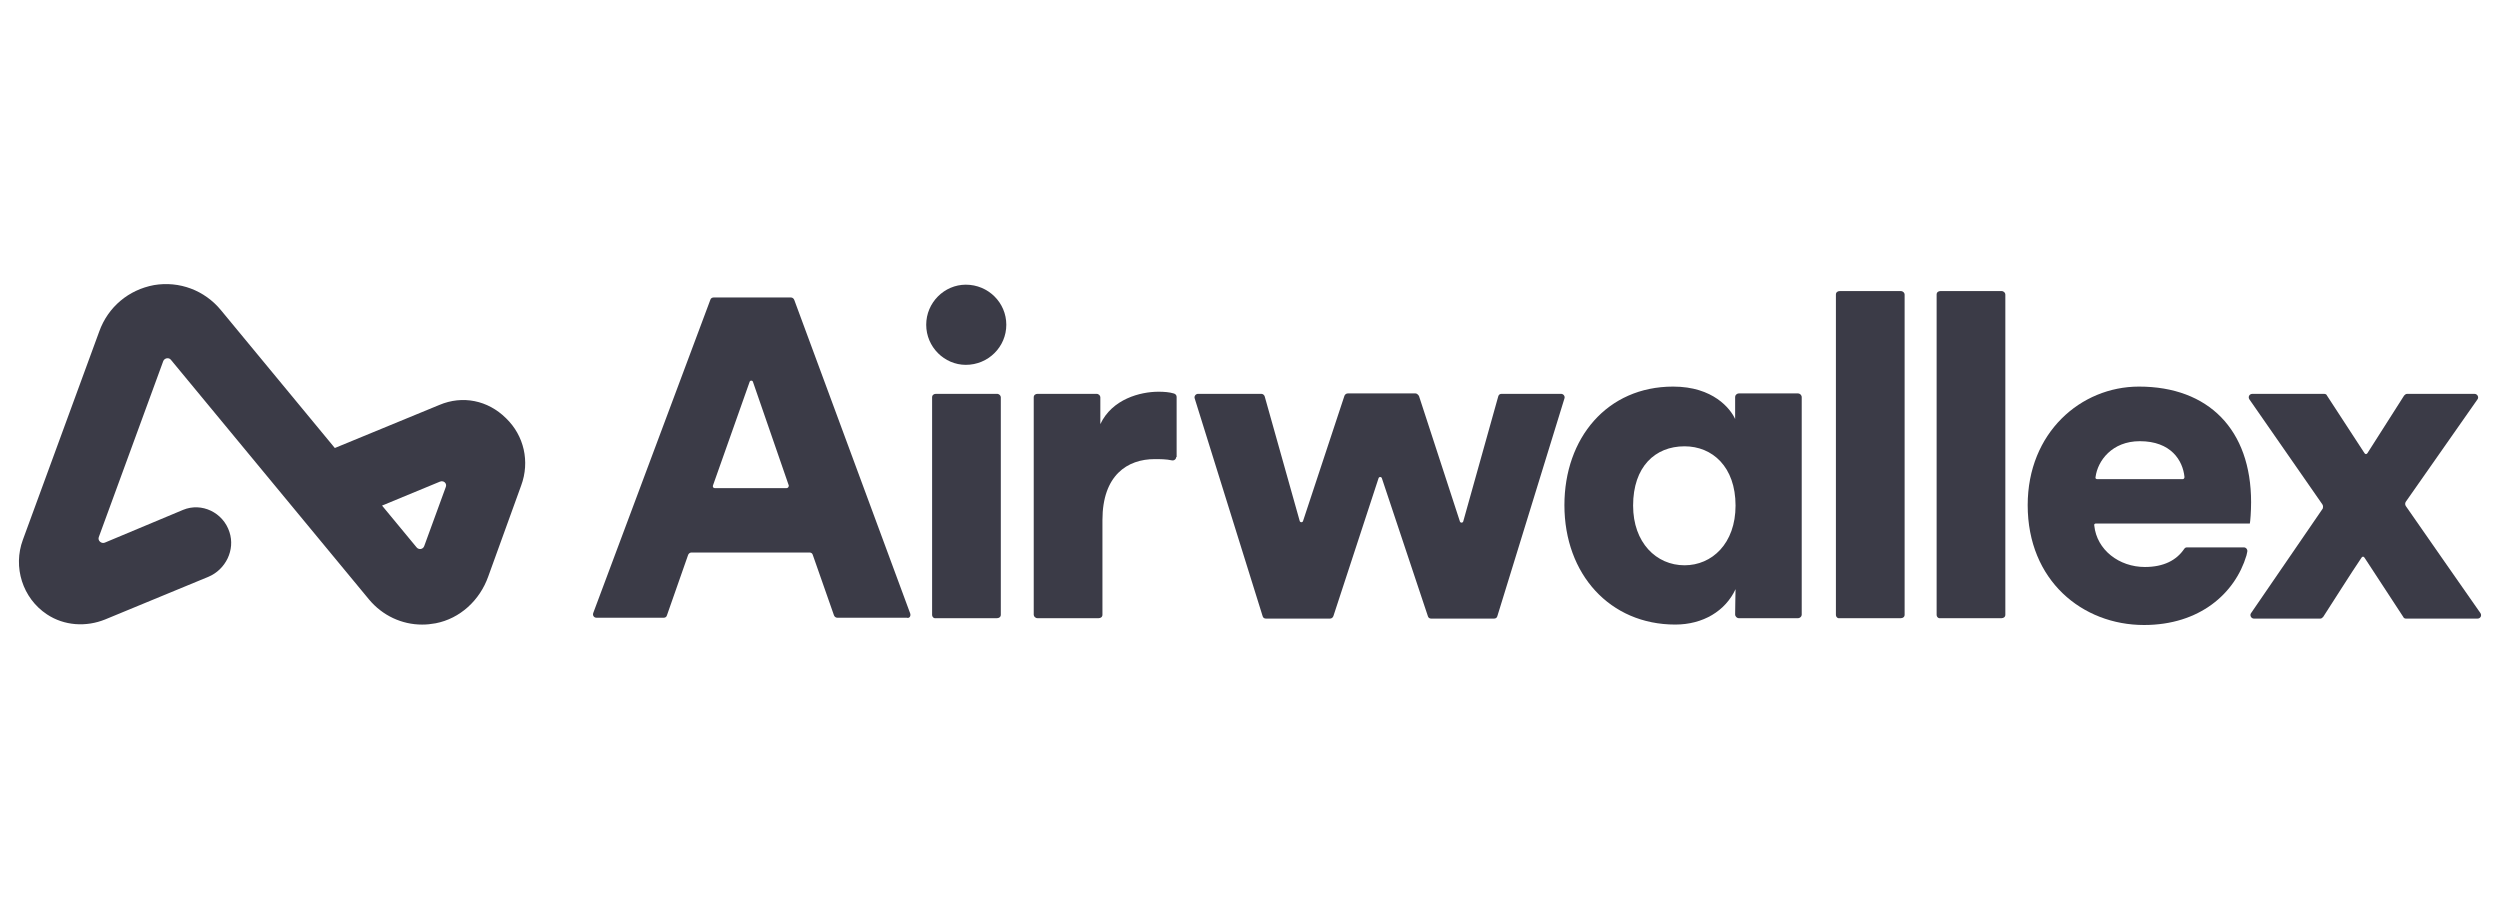
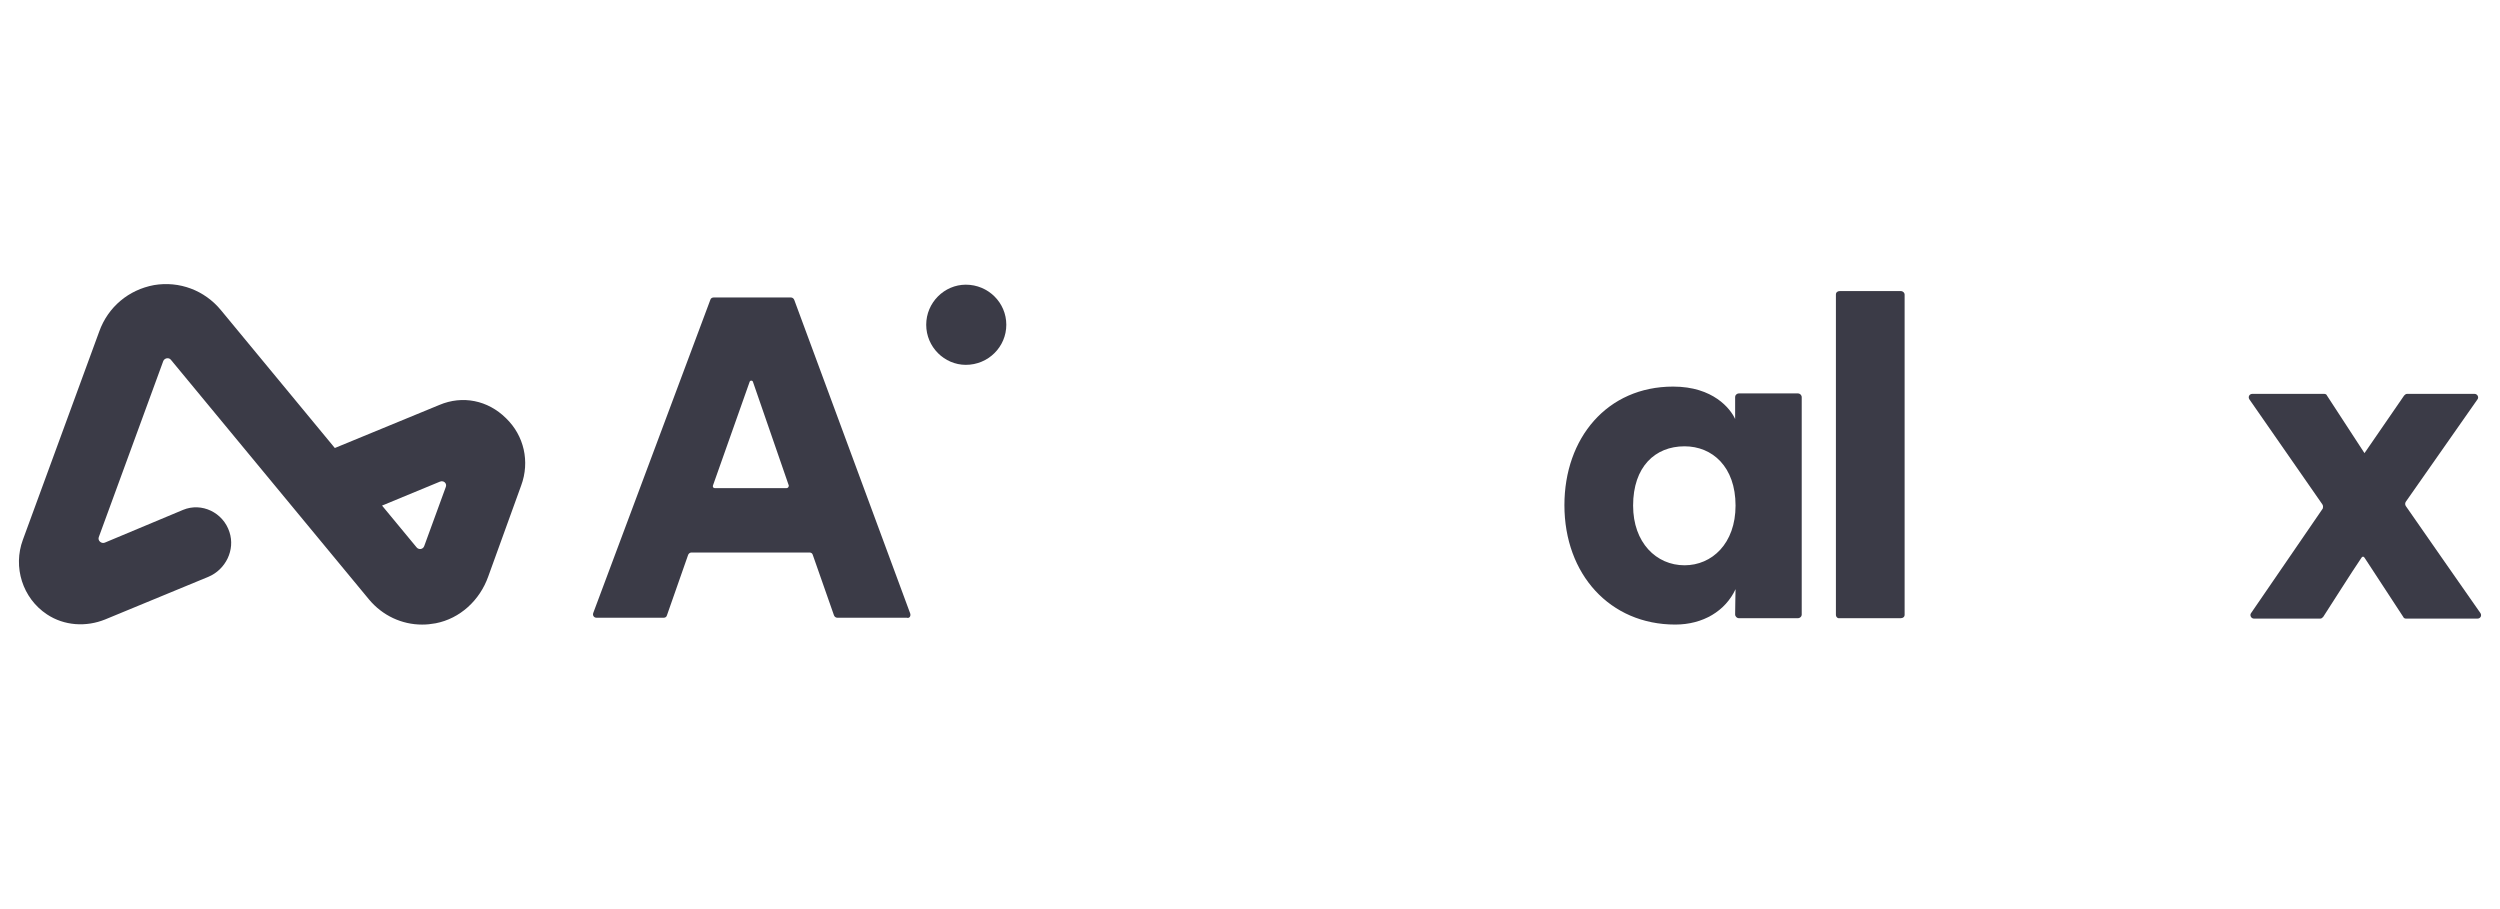
<svg xmlns="http://www.w3.org/2000/svg" width="132" height="48" viewBox="0 0 132 48" fill="none">
  <path d="M48.059 32.392L41.939 15.841C41.916 15.774 41.85 15.706 41.761 15.706H37.688C37.599 15.706 37.532 15.751 37.51 15.819L31.322 32.37C31.278 32.505 31.367 32.617 31.5 32.617H35.039C35.128 32.617 35.195 32.572 35.217 32.482L36.33 29.307C36.352 29.24 36.419 29.172 36.508 29.172H42.74C42.829 29.172 42.896 29.217 42.918 29.307L44.031 32.482C44.053 32.55 44.12 32.617 44.209 32.617H47.881C48.015 32.663 48.104 32.528 48.059 32.392ZM41.538 25.772H37.732C37.665 25.772 37.621 25.704 37.643 25.637L39.579 20.165C39.602 20.075 39.735 20.075 39.757 20.165L41.649 25.637C41.649 25.704 41.605 25.772 41.538 25.772Z" fill="#3B3B47" />
  <path d="M50.996 15.031C52.176 15.031 53.133 15.976 53.133 17.147C53.133 18.318 52.176 19.264 50.996 19.264C49.861 19.264 48.904 18.318 48.904 17.147C48.904 15.976 49.861 15.031 50.996 15.031Z" fill="#3B3B47" />
-   <path d="M49.215 32.46V20.976C49.215 20.863 49.304 20.795 49.415 20.795H52.642C52.754 20.795 52.843 20.885 52.843 20.976V32.46C52.843 32.572 52.754 32.64 52.642 32.64H49.415C49.304 32.663 49.215 32.572 49.215 32.46Z" fill="#3B3B47" />
-   <path d="M62.104 24.128C62.104 24.241 61.993 24.331 61.881 24.308C61.57 24.241 61.258 24.241 60.969 24.241C59.522 24.241 58.209 25.096 58.209 27.461V32.46C58.209 32.572 58.12 32.64 58.009 32.64H54.781C54.67 32.64 54.581 32.55 54.581 32.46V20.975C54.581 20.863 54.67 20.795 54.781 20.795H57.897C58.009 20.795 58.098 20.885 58.098 20.975V22.394C58.721 21.066 60.212 20.683 61.169 20.683C61.458 20.683 61.748 20.705 61.97 20.773C62.059 20.795 62.126 20.863 62.126 20.953V24.128H62.104Z" fill="#3B3B47" />
-   <path d="M74.922 20.908L77.081 27.528C77.104 27.618 77.237 27.618 77.26 27.528L79.107 20.93C79.129 20.84 79.196 20.795 79.285 20.795H82.423C82.557 20.795 82.646 20.93 82.601 21.043L79.062 32.527C79.04 32.617 78.973 32.662 78.884 32.662H75.568C75.479 32.662 75.412 32.617 75.39 32.527L72.964 25.254C72.942 25.164 72.808 25.164 72.786 25.254L70.404 32.527C70.382 32.595 70.315 32.662 70.226 32.662H66.843C66.754 32.662 66.688 32.617 66.665 32.527L63.082 21.043C63.037 20.93 63.126 20.795 63.26 20.795H66.599C66.688 20.795 66.754 20.863 66.776 20.93L68.624 27.506C68.646 27.596 68.78 27.596 68.802 27.506L70.983 20.908C71.005 20.84 71.072 20.773 71.161 20.773H74.744C74.811 20.773 74.878 20.84 74.922 20.908Z" fill="#3B3B47" />
  <path d="M94.931 20.773H91.815C91.704 20.773 91.615 20.863 91.615 20.953V22.124C91.37 21.583 90.457 20.412 88.343 20.412C84.849 20.412 82.601 23.137 82.601 26.672C82.601 30.32 85.004 32.977 88.454 32.977C89.923 32.977 91.103 32.257 91.637 31.108C91.637 31.176 91.615 32.054 91.615 32.437C91.615 32.55 91.704 32.64 91.815 32.64H94.931C95.042 32.64 95.131 32.55 95.131 32.459V20.975C95.131 20.863 95.042 20.773 94.931 20.773ZM88.944 29.847C87.453 29.847 86.228 28.654 86.228 26.695C86.228 24.646 87.386 23.565 88.944 23.565C90.413 23.565 91.637 24.646 91.637 26.695C91.637 28.699 90.391 29.847 88.944 29.847Z" fill="#3B3B47" />
  <path d="M96.936 32.46V15.549C96.936 15.436 97.025 15.369 97.137 15.369H100.364C100.475 15.369 100.564 15.459 100.564 15.549V32.46C100.564 32.573 100.475 32.64 100.364 32.64H97.137C97.025 32.663 96.936 32.573 96.936 32.46Z" fill="#3B3B47" />
-   <path d="M102.254 32.46V15.549C102.254 15.436 102.343 15.368 102.454 15.368H105.681C105.793 15.368 105.882 15.458 105.882 15.549V32.46C105.882 32.572 105.793 32.64 105.681 32.64H102.454C102.343 32.662 102.254 32.572 102.254 32.46Z" fill="#3B3B47" />
-   <path d="M122.619 26.628L118.769 21.088C118.68 20.953 118.769 20.796 118.925 20.796H122.708C122.775 20.796 122.842 20.818 122.864 20.886L124.845 23.926C124.889 23.993 124.956 23.993 125.001 23.926L126.937 20.886C126.982 20.841 127.026 20.796 127.093 20.796H130.654C130.81 20.796 130.899 20.976 130.81 21.088L127.026 26.493C126.982 26.56 126.982 26.65 127.026 26.718C128.272 28.497 129.697 30.569 130.965 32.37C131.055 32.505 130.965 32.663 130.81 32.663H127.048C126.982 32.663 126.915 32.64 126.892 32.573L124.845 29.443C124.8 29.375 124.734 29.375 124.689 29.443C124.066 30.366 123.265 31.649 122.664 32.573C122.619 32.618 122.575 32.663 122.508 32.663H119.014C118.858 32.663 118.769 32.483 118.858 32.37L122.641 26.853C122.664 26.763 122.664 26.695 122.619 26.628Z" fill="#3B3B47" />
-   <path d="M110.667 27.641H114.785H118.791C118.813 27.573 118.858 27.01 118.858 26.515C118.858 22.687 116.61 20.412 112.937 20.412C109.866 20.412 107.062 22.844 107.062 26.672C107.062 30.658 109.955 33 113.204 33C116.142 33 118.012 31.334 118.613 29.329C118.613 29.307 118.635 29.239 118.657 29.127C118.68 29.014 118.591 28.902 118.479 28.902H115.475C115.408 28.902 115.363 28.924 115.319 28.992C114.918 29.577 114.25 29.937 113.249 29.937C111.891 29.937 110.712 29.037 110.578 27.753C110.556 27.686 110.6 27.641 110.667 27.641ZM112.982 23.295C114.629 23.295 115.252 24.308 115.341 25.186C115.341 25.254 115.297 25.299 115.252 25.299H110.734C110.667 25.299 110.623 25.254 110.645 25.186C110.756 24.33 111.513 23.295 112.982 23.295Z" fill="#3B3B47" />
+   <path d="M122.619 26.628L118.769 21.088C118.68 20.953 118.769 20.796 118.925 20.796H122.708C122.775 20.796 122.842 20.818 122.864 20.886L124.845 23.926L126.937 20.886C126.982 20.841 127.026 20.796 127.093 20.796H130.654C130.81 20.796 130.899 20.976 130.81 21.088L127.026 26.493C126.982 26.56 126.982 26.65 127.026 26.718C128.272 28.497 129.697 30.569 130.965 32.37C131.055 32.505 130.965 32.663 130.81 32.663H127.048C126.982 32.663 126.915 32.64 126.892 32.573L124.845 29.443C124.8 29.375 124.734 29.375 124.689 29.443C124.066 30.366 123.265 31.649 122.664 32.573C122.619 32.618 122.575 32.663 122.508 32.663H119.014C118.858 32.663 118.769 32.483 118.858 32.37L122.641 26.853C122.664 26.763 122.664 26.695 122.619 26.628Z" fill="#3B3B47" />
  <path d="M26.715 22.079C25.759 21.133 24.423 20.863 23.199 21.381L17.679 23.655L11.67 16.382C10.802 15.324 9.467 14.828 8.131 15.053C6.796 15.301 5.705 16.202 5.238 17.508L1.209 28.497C0.675 29.938 1.187 31.582 2.478 32.438C3.39 33.045 4.548 33.113 5.549 32.708L11.002 30.456C11.915 30.073 12.427 29.037 12.115 28.091C11.781 27.056 10.646 26.515 9.667 26.921L5.527 28.654C5.349 28.722 5.149 28.542 5.215 28.362L8.621 19.062C8.688 18.904 8.91 18.859 9.021 18.994L19.482 31.649C20.194 32.505 21.218 32.978 22.286 32.978C22.531 32.978 22.754 32.955 22.999 32.91C24.29 32.663 25.336 31.694 25.781 30.433L27.517 25.637C27.984 24.376 27.673 23.002 26.715 22.079ZM23.533 25.727L22.398 28.835C22.331 29.015 22.108 29.037 21.997 28.902L20.172 26.695L23.221 25.434C23.422 25.344 23.622 25.524 23.533 25.727Z" fill="#3B3B47" />
</svg>